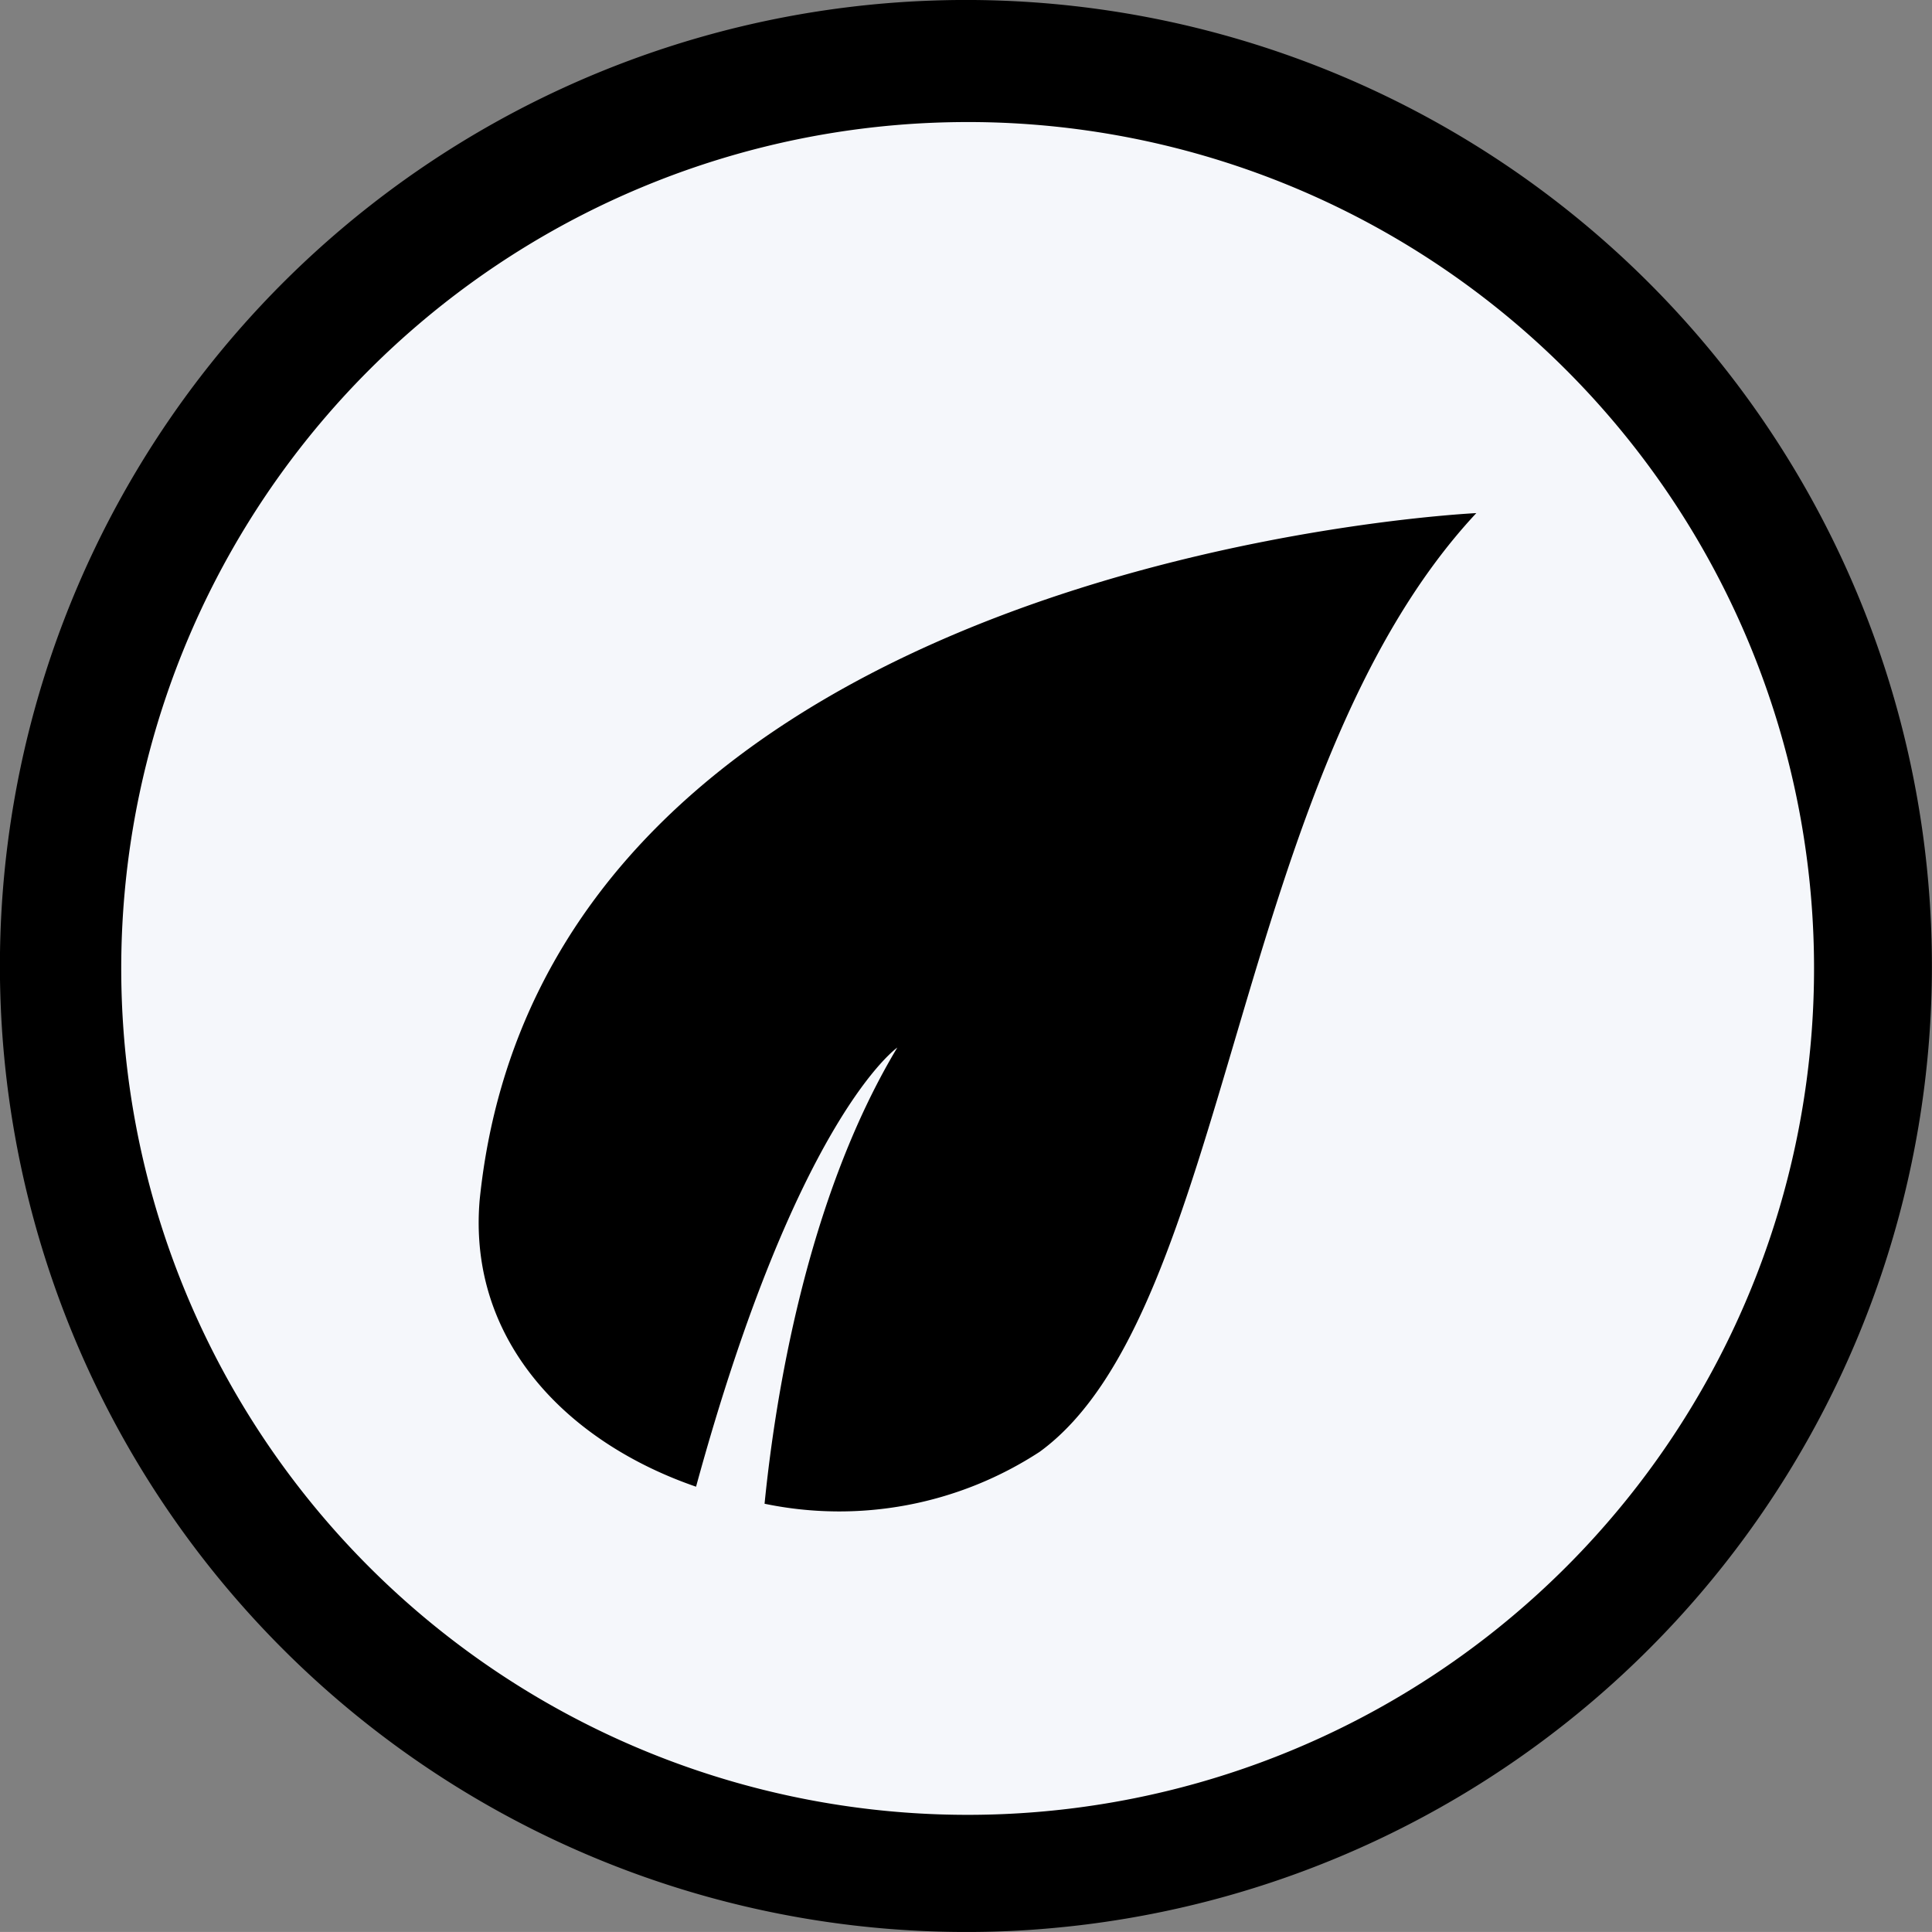
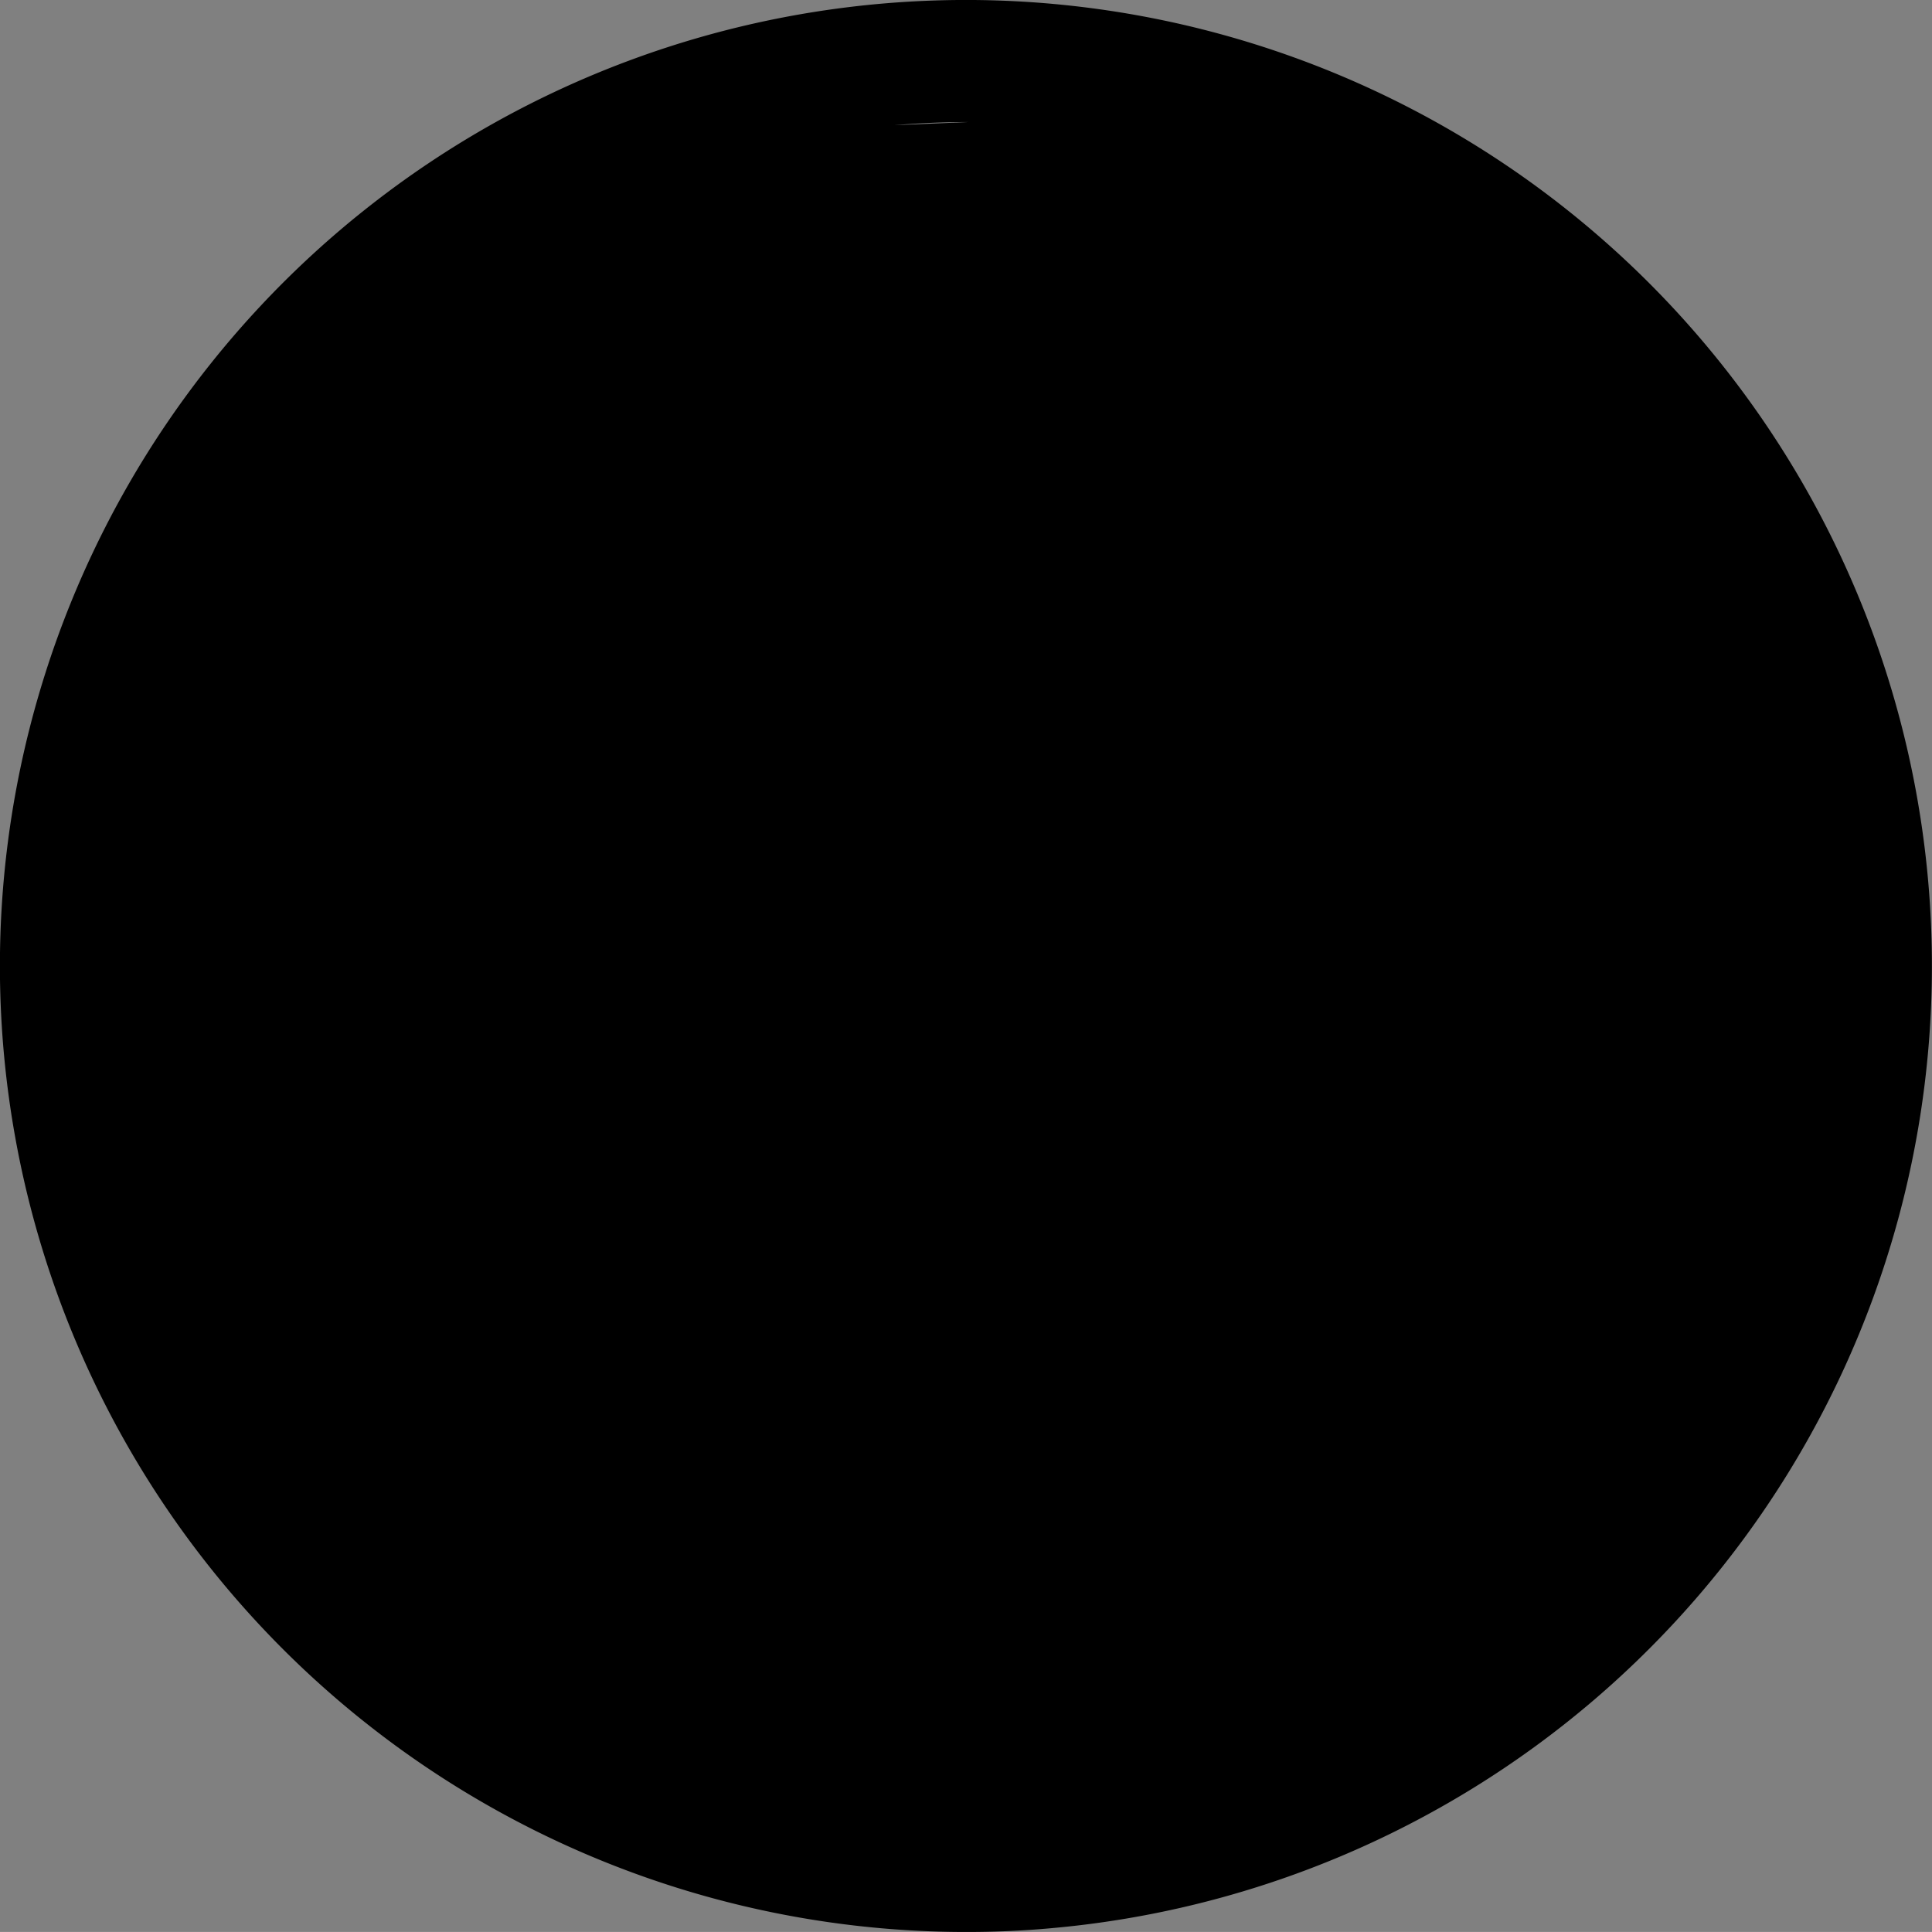
<svg xmlns="http://www.w3.org/2000/svg" width="72" height="71.999" viewBox="0 0 72 71.999">
  <rect x="0" y="0" width="72" height="71.999" fill="#808080" stroke="none" />
  <g id="Pictos_Pages_Professionnelles_Réduction_CO2" transform="translate(-74.418 -74.218)">
-     <circle id="Ellipse_15" data-name="Ellipse 15" cx="33.725" cy="33.725" r="33.725" transform="translate(76.747 76.604)" fill="#f5f7fb" />
-     <path id="Tracé_553" data-name="Tracé 553" d="M110.443,146.217a36,36,0,1,1,3.121-.138h0C112.519,146.174,111.477,146.217,110.443,146.217Zm.083-67.451c-.922,0-1.846.037-2.773.118a31.543,31.543,0,1,0,2.773-.118Z" />
+     <path id="Tracé_553" data-name="Tracé 553" d="M110.443,146.217a36,36,0,1,1,3.121-.138h0C112.519,146.174,111.477,146.217,110.443,146.217Zm.083-67.451c-.922,0-1.846.037-2.773.118Z" />
    <path id="Tracé_554" data-name="Tracé 554" d="M136.59,166.438c-.448,5.3,3.333,9.052,8.065,10.68,3.767-13.781,7.5-16.365,7.5-16.365-3.414,5.685-4.562,13.149-4.947,17a13.665,13.665,0,0,0,10.252-1.935c7.16-5.208,7.16-25.222,16.273-34.983C173.718,140.84,139.031,142.428,136.59,166.438Z" transform="translate(-44.297 -47.495)" />
  </g>
</svg>